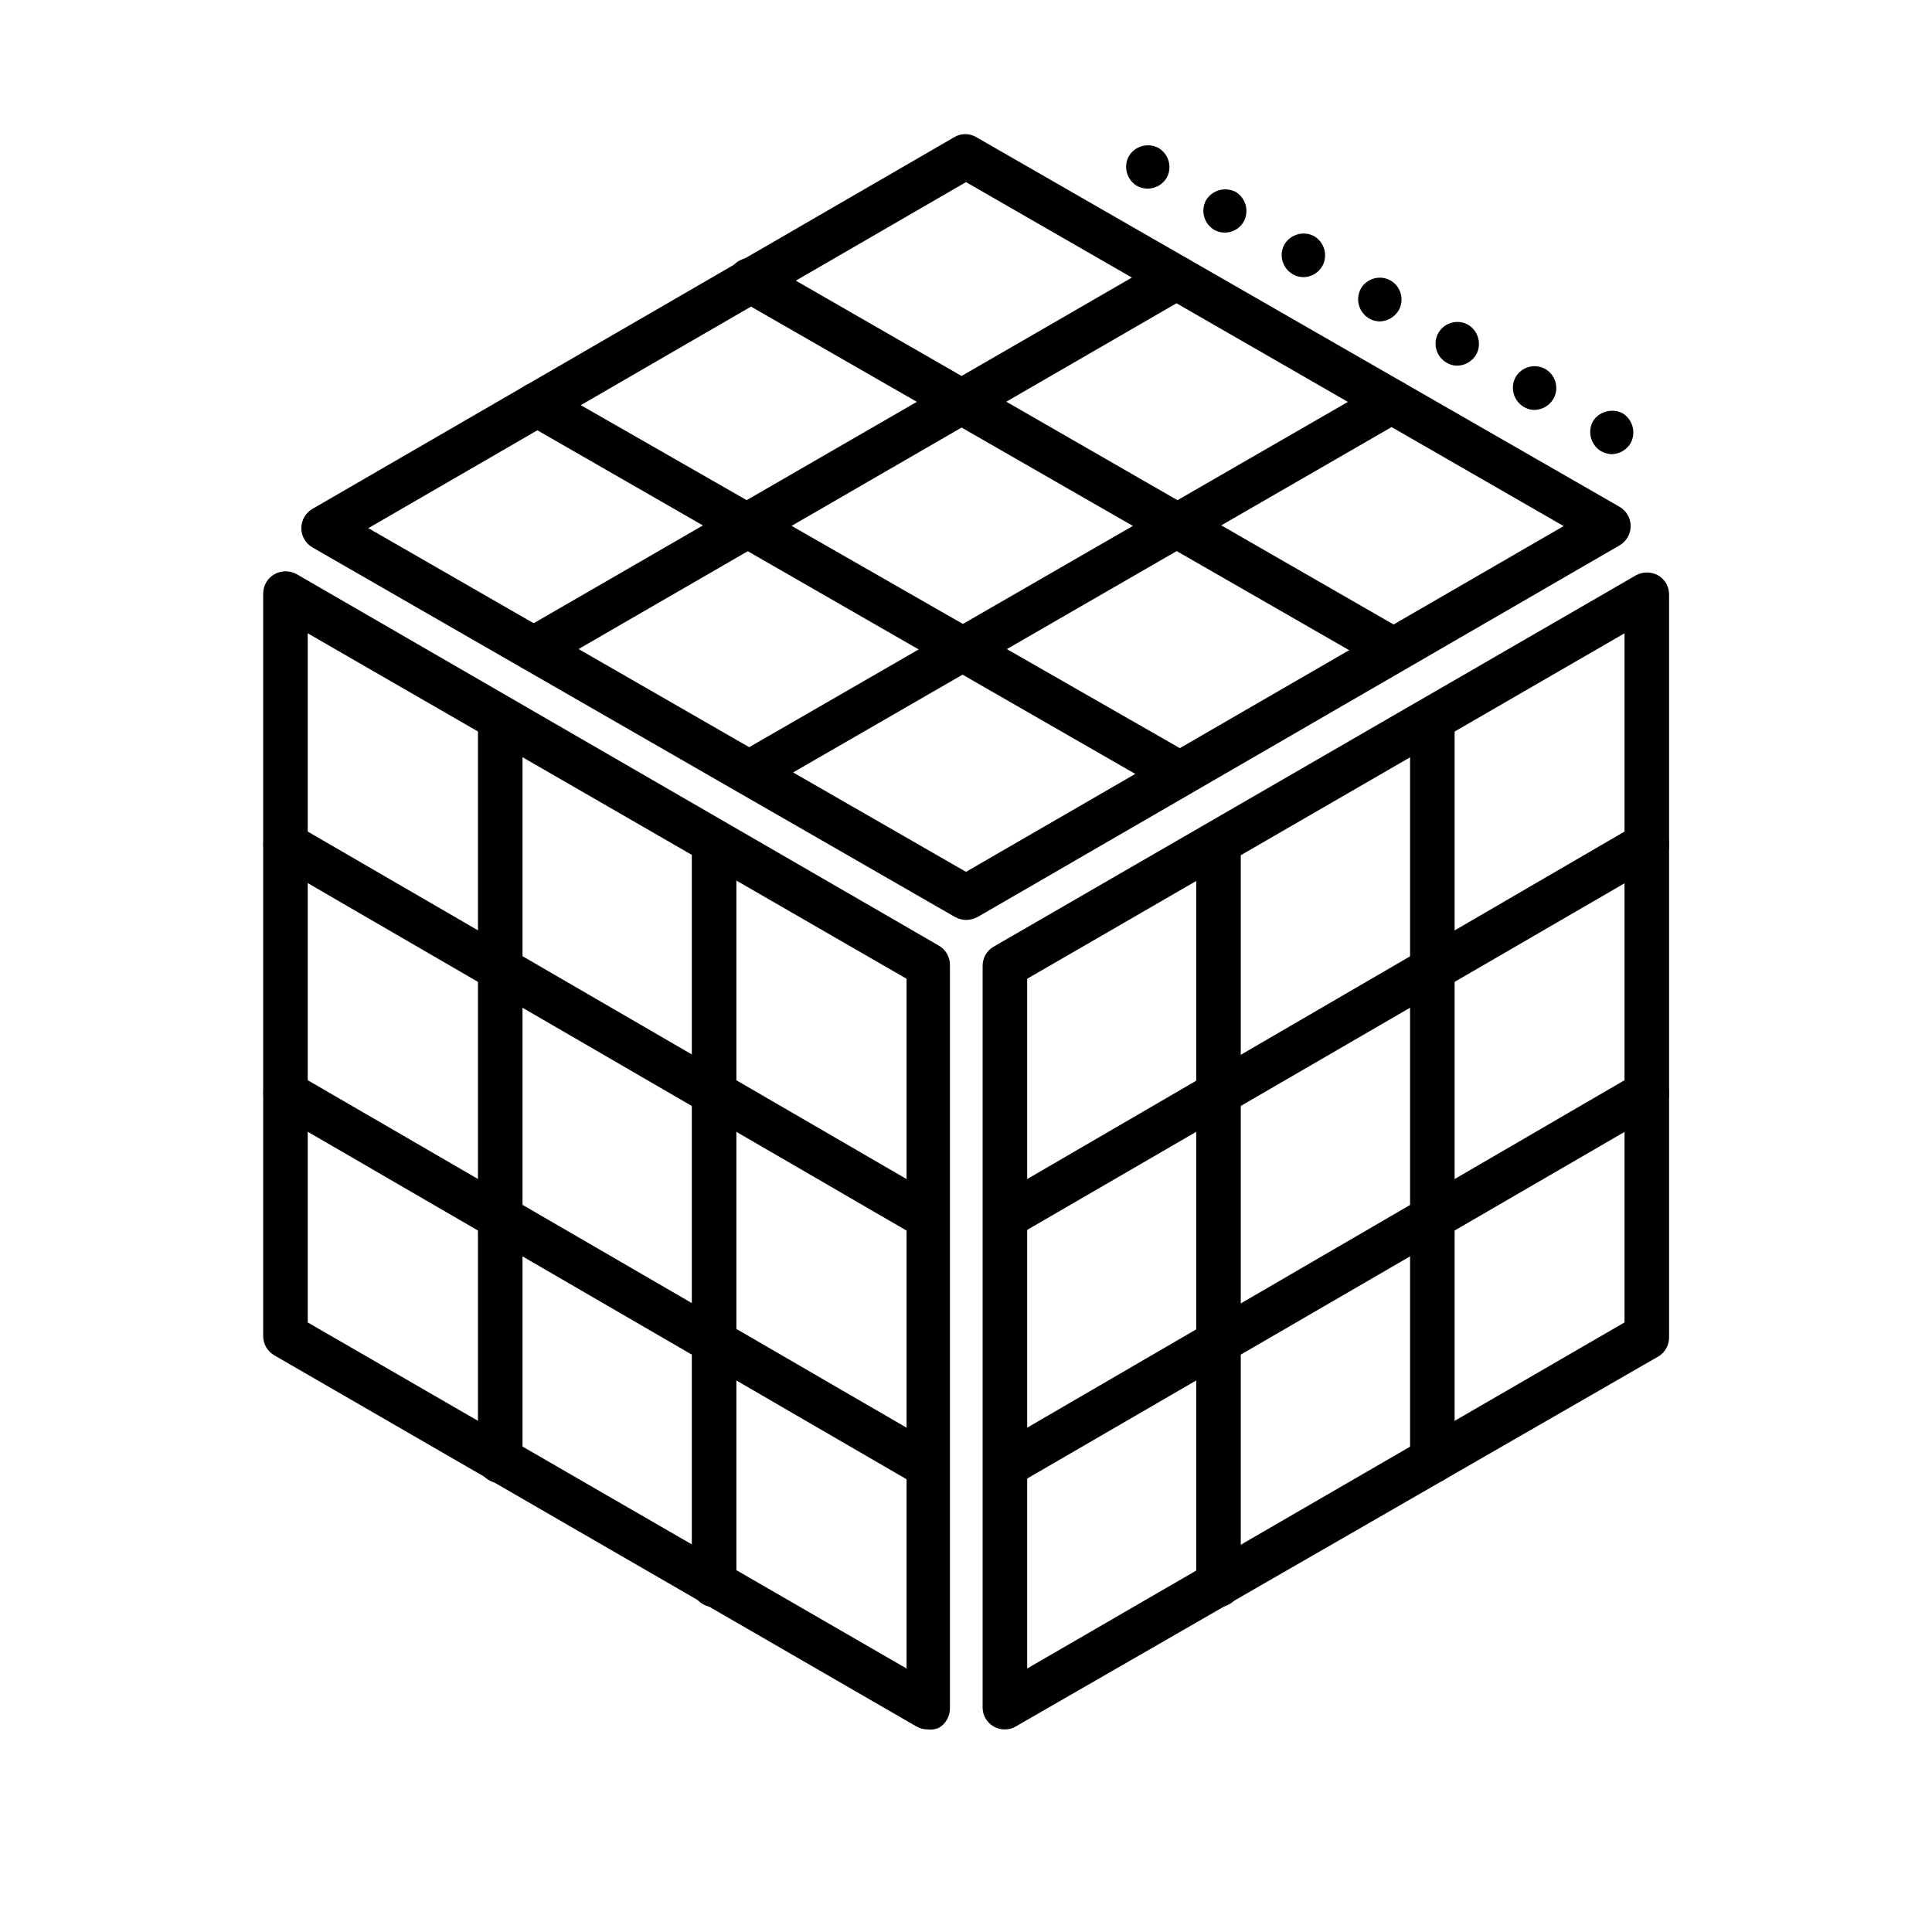
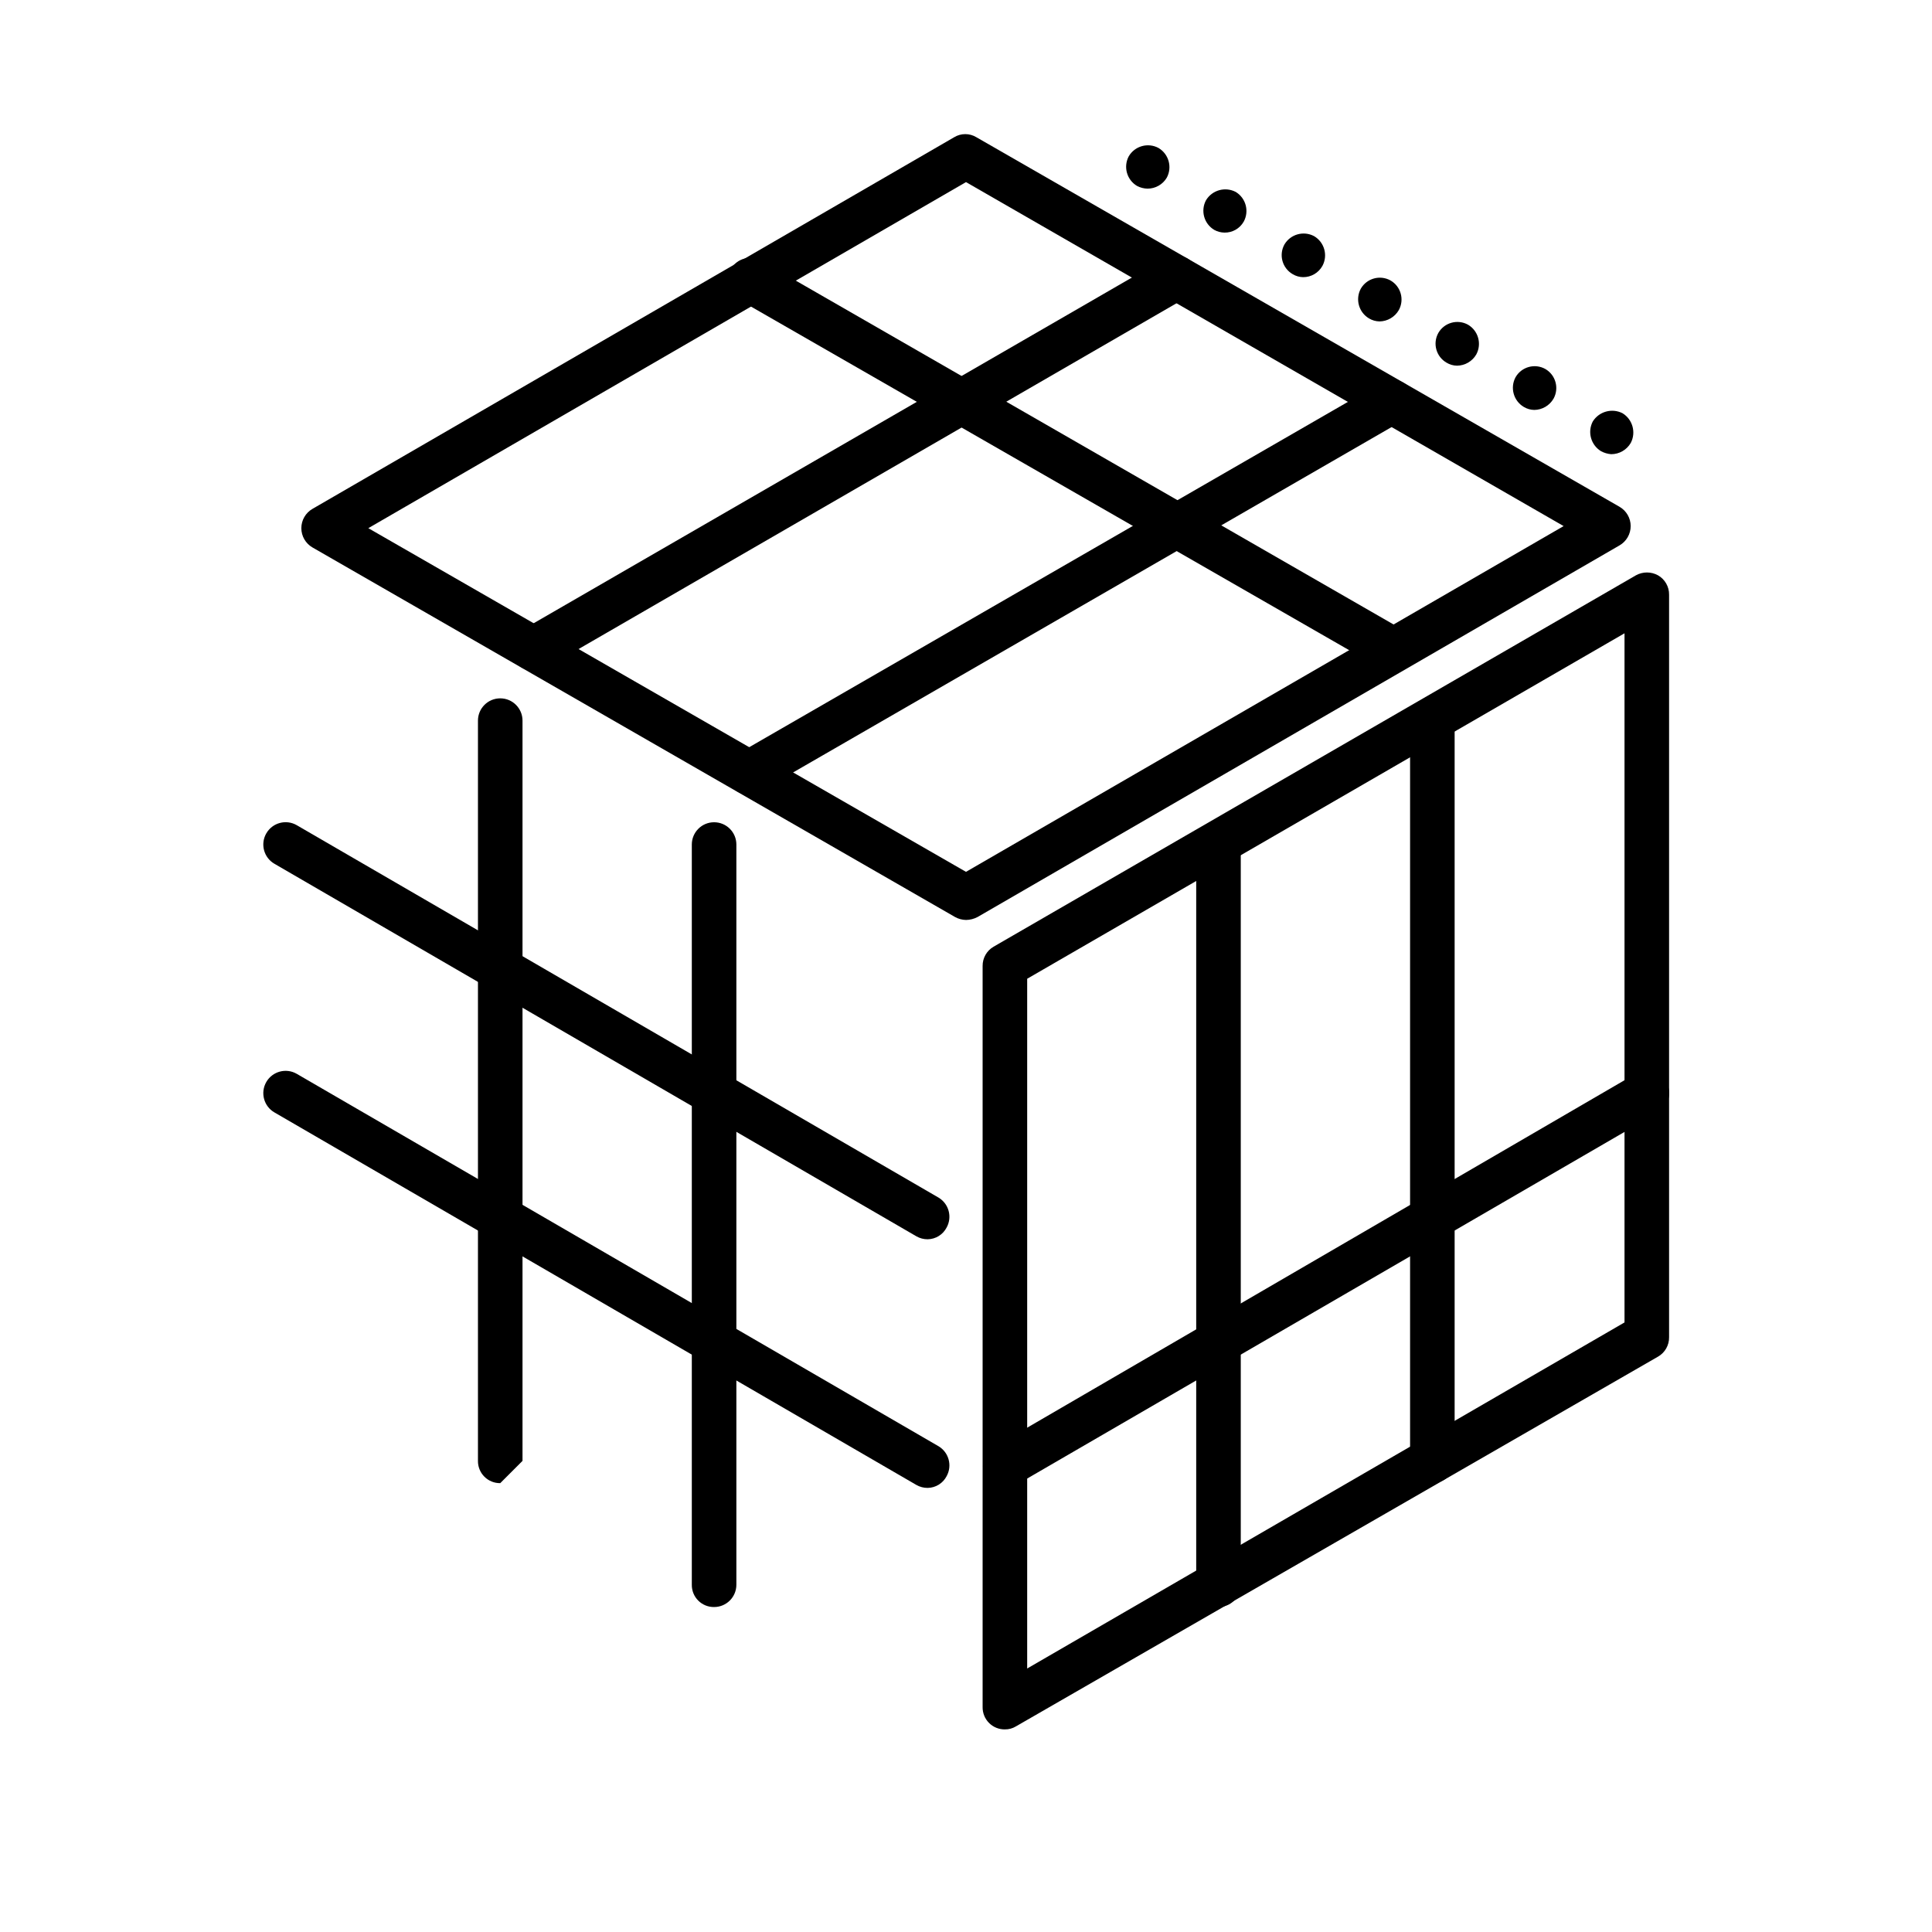
<svg xmlns="http://www.w3.org/2000/svg" fill="#000000" width="800px" height="800px" version="1.1" viewBox="144 144 512 512">
  <g>
    <path d="m568.3 263.58c-2.691-1.637-3.656-5.078-2.203-7.875 1.66-2.66 5.074-3.613 7.871-2.203 2.695 1.637 3.656 5.078 2.207 7.871-1.074 1.855-3.055 2.996-5.195 2.992-0.938-0.074-1.852-0.34-2.68-0.785zm-20.469-11.73h0.004c-2.727-1.609-3.699-5.082-2.203-7.871 1.578-2.762 5.086-3.746 7.871-2.207 2.762 1.582 3.742 5.086 2.203 7.875-1.059 1.828-3.004 2.969-5.117 2.988-0.973-0.016-1.922-0.289-2.754-0.785zm-20.469-11.73h0.004c-2.762-1.582-3.742-5.086-2.203-7.871 1.582-2.762 5.086-3.742 7.871-2.203 2.727 1.605 3.699 5.078 2.203 7.871-1.055 1.832-3 2.969-5.113 2.992-0.973-0.012-1.926-0.285-2.758-0.789zm-20.543-11.73c-2.727-1.605-3.695-5.078-2.203-7.871 1.582-2.762 5.086-3.742 7.871-2.203 2.762 1.582 3.746 5.086 2.207 7.871-1.059 1.832-3.004 2.969-5.117 2.992-0.973-0.02-1.922-0.289-2.758-0.789zm-20.23-11.727c-2.762-1.582-3.742-5.086-2.203-7.875 1.609-2.723 5.082-3.695 7.871-2.203 2.727 1.609 3.699 5.082 2.203 7.871-1.031 1.855-2.992 3.004-5.113 2.992-0.973-0.012-1.926-0.281-2.758-0.785zm-20.781-11.73c-2.727-1.609-3.699-5.082-2.203-7.871 1.633-2.691 5.074-3.656 7.871-2.203 2.699 1.633 3.633 5.102 2.125 7.871-1.039 1.836-3.004 2.953-5.117 2.91-0.934-0.016-1.852-0.258-2.676-0.707zm-20.469-11.652c-2.727-1.605-3.695-5.078-2.203-7.871 1.609-2.727 5.082-3.699 7.871-2.203 2.727 1.609 3.699 5.082 2.207 7.871-1.066 1.812-3.016 2.922-5.117 2.914-0.961-0.02-1.906-0.262-2.758-0.711z" />
    <path d="m410.31 602.31c-1.574 0.023-3.09-0.594-4.199-1.703-1.113-1.113-1.727-2.629-1.707-4.199v-196.41c-0.023-2.109 1.09-4.066 2.914-5.117l170.19-98.398v-0.004c1.836-1.023 4.07-1.023 5.906 0 1.824 1.055 2.938 3.012 2.91 5.117v196.8c0.027 2.106-1.086 4.062-2.91 5.117l-170.2 98.008c-0.875 0.531-1.887 0.805-2.91 0.785zm5.902-198.93v182.79l158.3-91.711v-182.63z" />
    <path d="m466.91 569.88c-3.262 0-5.902-2.641-5.902-5.902v-196.17c0-3.258 2.641-5.902 5.902-5.902 3.262 0 5.906 2.644 5.906 5.902v196.17c0 3.262-2.644 5.902-5.906 5.902z" />
    <path d="m523.59 537.05c-3.262 0-5.906-2.644-5.906-5.906v-196.17c0-3.262 2.644-5.906 5.906-5.906 3.262 0 5.902 2.644 5.902 5.906v196.17c0 3.262-2.641 5.906-5.902 5.906z" />
-     <path d="m410.31 472.42c-2.106 0.008-4.055-1.102-5.117-2.914-1.469-2.773-0.539-6.211 2.125-7.871l170.11-98.953c2.828-1.652 6.457-0.699 8.109 2.129 1.652 2.824 0.699 6.453-2.125 8.105l-170.12 98.715c-0.906 0.523-1.941 0.797-2.988 0.789z" />
    <path d="m410.31 538.31c-2.106 0.012-4.055-1.098-5.117-2.91-1.469-2.777-0.539-6.215 2.125-7.875l170.11-98.949c2.828-1.652 6.457-0.699 8.109 2.125 1.652 2.824 0.699 6.457-2.125 8.109l-170.12 98.715c-0.906 0.523-1.941 0.793-2.988 0.785z" />
-     <path d="m389.84 602.31c-1.051 0.008-2.082-0.262-2.992-0.785l-170.11-98.324c-1.844-1.043-2.984-2.996-2.992-5.117v-196.8 0.004c0.008-2.121 1.148-4.074 2.992-5.117 1.836-1.023 4.07-1.023 5.902 0l170.11 98.398h0.004c1.84 1.047 2.984 3 2.988 5.117v197.12c-0.004 2.117-1.148 4.07-2.988 5.113-0.922 0.391-1.926 0.527-2.914 0.395zm-164.29-107.85 158.7 91.711v-182.79l-158.7-91.551z" />
    <path d="m333.24 569.88c-1.57 0.023-3.086-0.594-4.195-1.703-1.113-1.113-1.73-2.625-1.707-4.199v-196.17c0-3.258 2.644-5.902 5.902-5.902 3.262 0 5.906 2.644 5.906 5.902v196.17c0 3.262-2.644 5.902-5.906 5.902z" />
-     <path d="m276.57 537.05c-1.574 0.02-3.086-0.594-4.199-1.707-1.113-1.109-1.727-2.625-1.707-4.199v-196.17c0-3.262 2.644-5.906 5.906-5.906 3.258 0 5.902 2.644 5.902 5.906v196.17c0 3.262-2.644 5.906-5.902 5.906z" />
+     <path d="m276.57 537.05c-1.574 0.02-3.086-0.594-4.199-1.707-1.113-1.109-1.727-2.625-1.707-4.199v-196.17c0-3.262 2.644-5.906 5.906-5.906 3.258 0 5.902 2.644 5.902 5.906v196.17z" />
    <path d="m389.84 472.42c-1.051 0.008-2.082-0.266-2.992-0.789l-170.11-98.715c-2.828-1.629-3.797-5.242-2.164-8.066 1.629-2.828 5.242-3.797 8.066-2.168l170.12 98.715c2.695 1.637 3.633 5.102 2.125 7.875-0.965 1.902-2.906 3.113-5.039 3.148z" />
    <path d="m389.84 538.31c-1.051 0.008-2.082-0.262-2.992-0.785l-170.11-98.715c-2.828-1.633-3.797-5.242-2.164-8.07 1.629-2.824 5.242-3.793 8.066-2.164l170.12 98.715c2.695 1.637 3.633 5.102 2.125 7.871-0.965 1.906-2.906 3.117-5.039 3.148z" />
    <path d="m400 387.8c-1.023-0.02-2.023-0.289-2.914-0.789l-170.27-97.926c-1.828-1.055-2.957-3.004-2.957-5.117 0-2.113 1.129-4.062 2.957-5.117l170.04-98.48c1.812-1.105 4.09-1.105 5.902 0l170.43 97.93c1.828 1.055 2.957 3.004 2.957 5.117 0 2.113-1.129 4.062-2.957 5.117l-170.11 98.477c-0.949 0.504-2 0.773-3.07 0.789zm-158.39-103.83 158.39 91.078 158.38-91.629-158.38-91.16z" />
-     <path d="m456.2 354.73c-1.023 0.008-2.031-0.262-2.91-0.789l-170.12-97.77c-2.691-1.633-3.656-5.074-2.203-7.871 1.637-2.699 5.102-3.633 7.871-2.125l170.35 97.535c2.324 1.336 3.457 4.074 2.754 6.664-0.703 2.586-3.062 4.375-5.746 4.356z" />
    <path d="m512.96 321.99c-0.961-0.008-1.906-0.254-2.754-0.711l-170.35-97.848c-1.367-0.785-2.367-2.078-2.781-3.598-0.414-1.52-0.203-3.144 0.578-4.512 1.629-2.848 5.262-3.836 8.109-2.203l170.11 97.848c2.691 1.637 3.656 5.078 2.203 7.875-1.004 1.902-2.965 3.109-5.117 3.148z" />
    <path d="m342.45 354.58c-2.109 0.043-4.074-1.078-5.117-2.914-1.508-2.769-0.57-6.238 2.125-7.871l170.75-98.48c2.797-1.453 6.238-0.488 7.871 2.203 1.496 2.793 0.523 6.266-2.203 7.875l-170.51 98.398c-0.887 0.516-1.891 0.785-2.914 0.789z" />
    <path d="m285.3 321.75c-2.106 0.012-4.055-1.098-5.117-2.91-1.469-2.777-0.539-6.215 2.125-7.875l170.43-98.477c2.824-1.633 6.438-0.664 8.066 2.164 1.633 2.824 0.664 6.438-2.164 8.066l-170.43 98.559c-0.906 0.426-1.914 0.586-2.91 0.473z" />
  </g>
</svg>